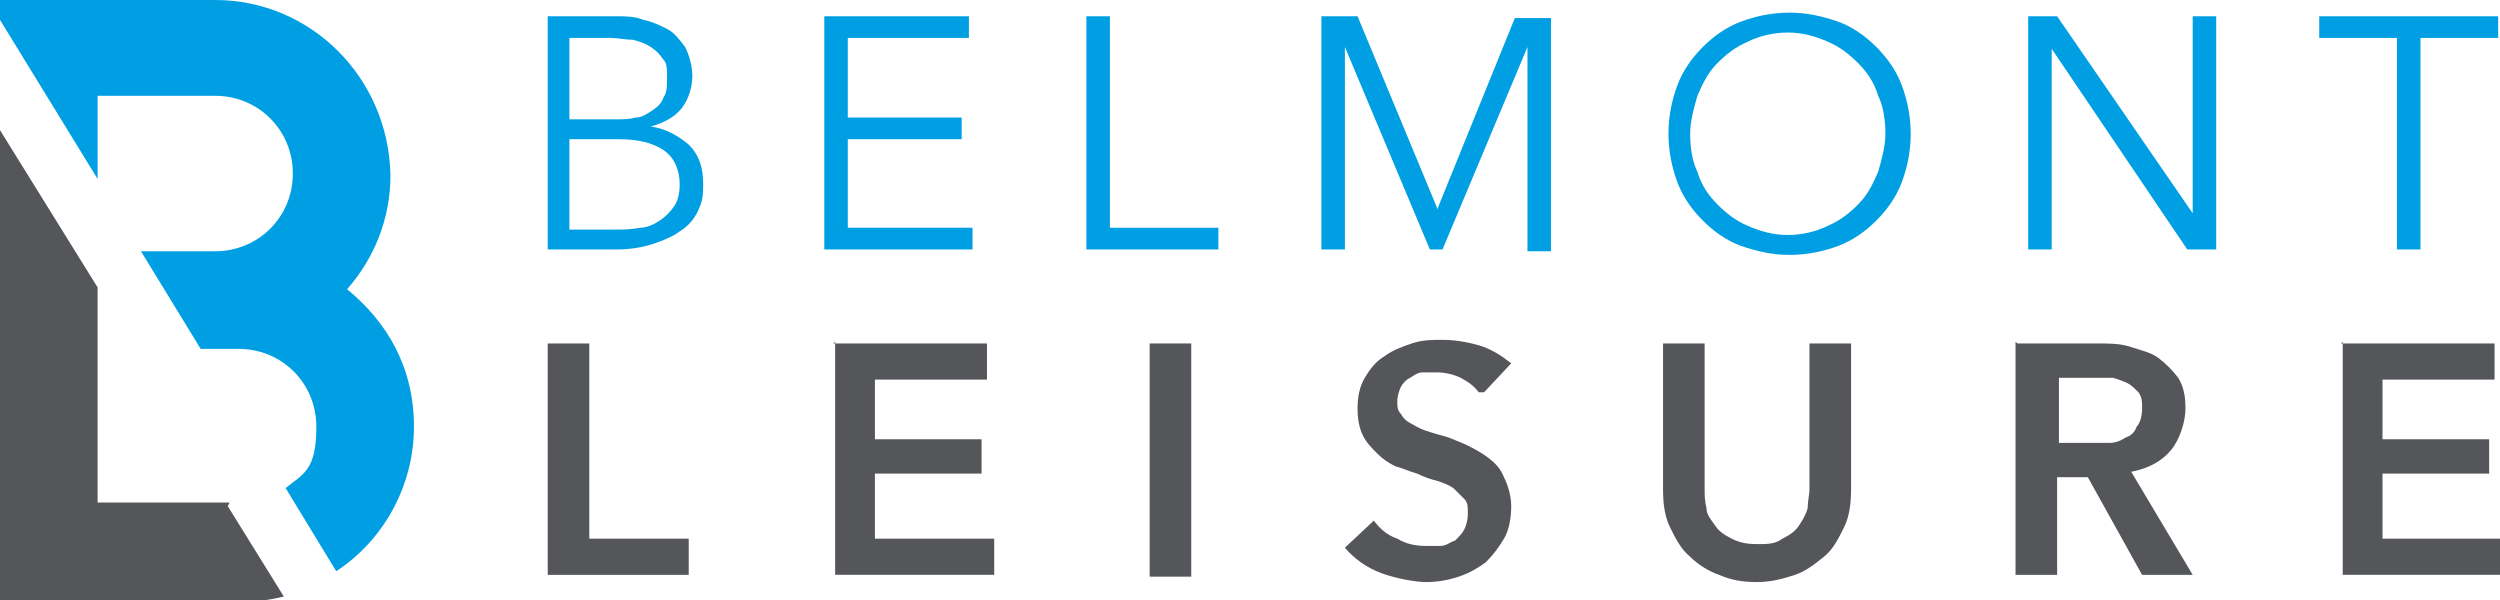
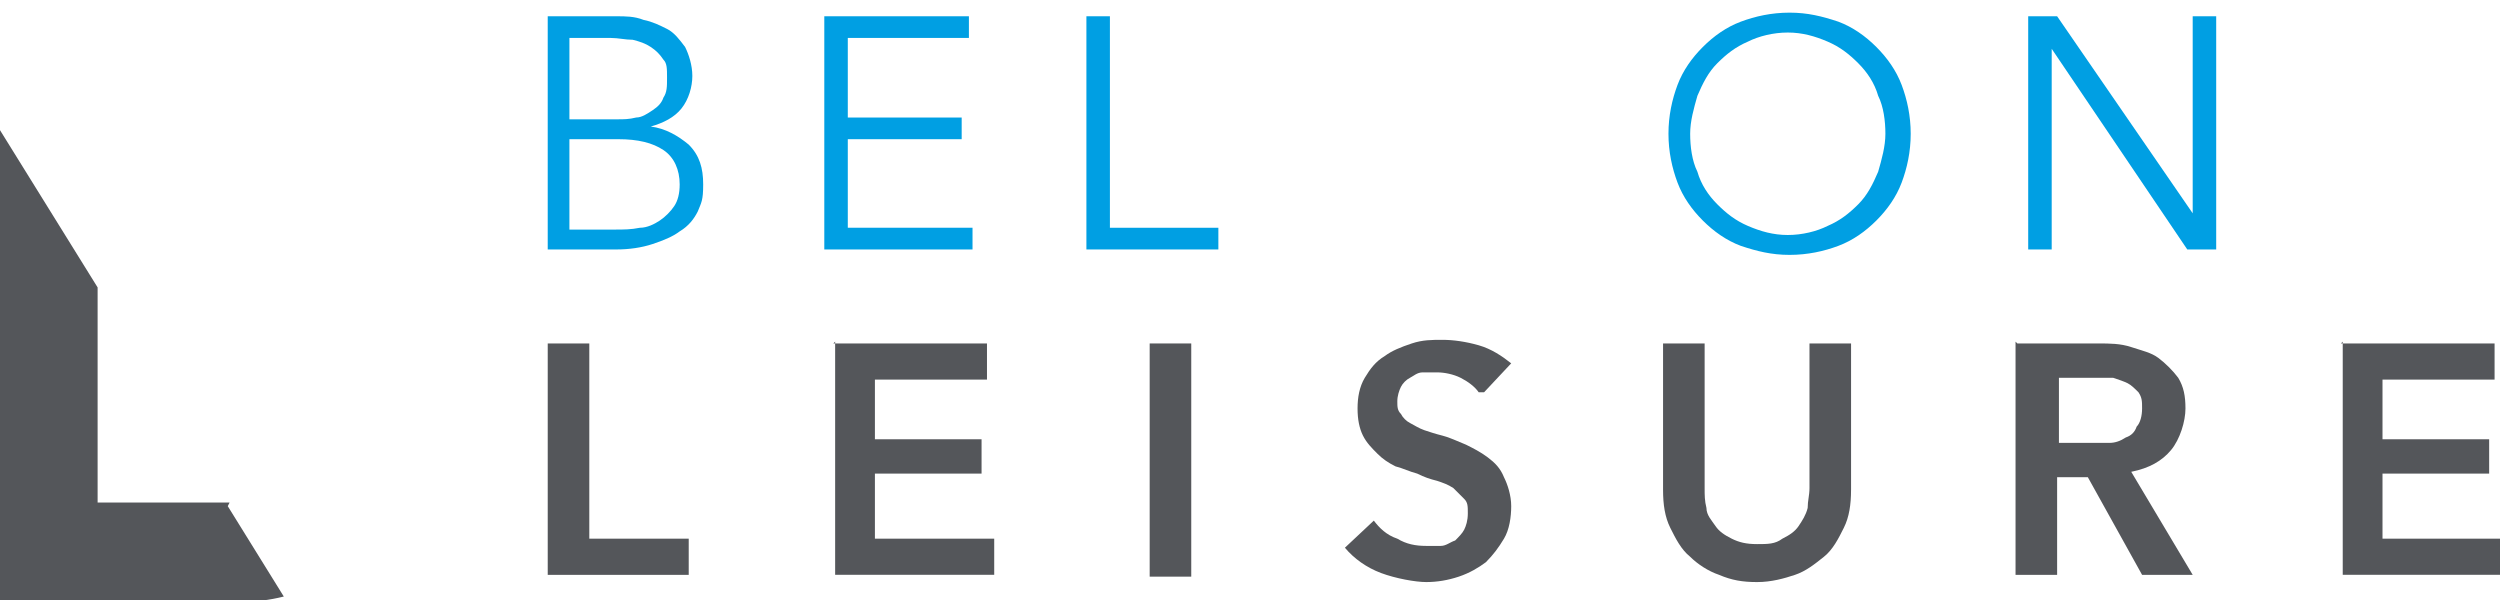
<svg xmlns="http://www.w3.org/2000/svg" id="Layer_1" version="1.1" viewBox="0 0 138.3 33.2">
  <defs>
    <style>
      .st0 {
        fill: #54565a;
      }

      .st1 {
        fill: #009fe3;
      }
    </style>
  </defs>
  <g>
    <path class="st1" d="M30.3.9h3.8c.5,0,1,0,1.5.2.5.1.9.3,1.3.5.4.2.7.6,1,1,.2.4.4,1,.4,1.6s-.2,1.3-.6,1.8c-.4.5-1,.8-1.7,1h0c.8.1,1.5.5,2.1,1,.6.6.8,1.3.8,2.2s-.1,1-.3,1.5c-.2.4-.5.8-1,1.1-.4.3-.9.5-1.5.7-.6.2-1.3.3-2,.3h-3.8V.9ZM31.6,6.6h2.6c.3,0,.6,0,1-.1.3,0,.6-.2.9-.4.3-.2.5-.4.6-.7.2-.3.2-.6.2-1.1s0-.8-.2-1c-.2-.3-.4-.5-.7-.7-.3-.2-.6-.3-1-.4-.4,0-.8-.1-1.2-.1h-2.3v4.5ZM31.6,12.7h2.4c.5,0,.9,0,1.4-.1.4,0,.8-.2,1.1-.4.3-.2.6-.5.8-.8.2-.3.3-.7.3-1.2,0-.8-.3-1.5-.9-1.9-.6-.4-1.4-.6-2.5-.6h-2.7v5Z" />
    <path class="st1" d="M46.9,12.6h6.9v1.2h-8.2V.9h8v1.2h-6.7v4.4h6.3v1.2h-6.3v5Z" />
    <path class="st1" d="M61.4,12.6h6v1.2h-7.3V.9h1.3v11.7Z" />
-     <path class="st1" d="M79.5,11.6h0l4.3-10.6h2v12.9h-1.3V2.6h0l-4.7,11.2h-.7l-4.7-11.2h0v11.2h-1.3V.9h2l4.4,10.6Z" />
    <path class="st1" d="M105.7,7.4c0,1-.2,1.9-.5,2.7-.3.8-.8,1.5-1.4,2.1-.6.6-1.3,1.1-2.1,1.4-.8.3-1.7.5-2.7.5s-1.8-.2-2.7-.5c-.8-.3-1.5-.8-2.1-1.4-.6-.6-1.1-1.3-1.4-2.1-.3-.8-.5-1.7-.5-2.7s.2-1.9.5-2.7c.3-.8.8-1.5,1.4-2.1.6-.6,1.3-1.1,2.1-1.4.8-.3,1.7-.5,2.7-.5s1.8.2,2.7.5c.8.3,1.5.8,2.1,1.4.6.6,1.1,1.3,1.4,2.1.3.8.5,1.7.5,2.7ZM104.3,7.4c0-.7-.1-1.5-.4-2.1-.2-.7-.6-1.3-1.1-1.8-.5-.5-1-.9-1.7-1.2-.7-.3-1.4-.5-2.2-.5s-1.6.2-2.2.5c-.7.3-1.2.7-1.7,1.2-.5.5-.8,1.1-1.1,1.8-.2.7-.4,1.4-.4,2.1s.1,1.5.4,2.1c.2.7.6,1.3,1.1,1.8.5.5,1,.9,1.7,1.2.7.3,1.4.5,2.2.5s1.6-.2,2.2-.5c.7-.3,1.2-.7,1.7-1.2.5-.5.8-1.1,1.1-1.8.2-.7.4-1.4.4-2.1Z" />
    <path class="st1" d="M121.3,11.9h0V.9h1.3v12.9h-1.6l-7.5-11.1h0v11.1h-1.3V.9h1.6l7.5,10.9Z" />
-     <path class="st1" d="M133.9,13.8h-1.3V2.1h-4.3V.9h9.9v1.2h-4.3v11.7Z" />
  </g>
  <g>
    <path class="st0" d="M30.3,19h2.3v10.8h5.5v2h-7.8v-12.9Z" />
    <path class="st0" d="M46.1,19h8.5v2h-6.2v3.3h5.9v1.9h-5.9v3.6h6.6v2h-8.8v-12.9Z" />
    <path class="st0" d="M63.6,19h2.3v12.9h-2.3v-12.9Z" />
    <path class="st0" d="M81.8,21.7c-.2-.3-.6-.6-1-.8-.4-.2-.9-.3-1.3-.3s-.5,0-.8,0c-.3,0-.5.2-.7.3-.2.1-.4.3-.5.5-.1.2-.2.5-.2.8s0,.5.2.7c.1.2.3.4.5.5.2.1.5.3.8.4.3.1.6.2,1,.3.4.1.8.3,1.3.5.4.2.8.4,1.2.7.4.3.7.6.9,1.1.2.4.4,1,.4,1.6s-.1,1.3-.4,1.8c-.3.5-.6.9-1,1.3-.4.3-.9.6-1.5.8-.6.2-1.2.3-1.8.3s-1.7-.2-2.5-.5c-.8-.3-1.5-.8-2-1.4l1.6-1.5c.3.4.7.8,1.3,1,.5.3,1,.4,1.6.4s.5,0,.8,0c.3,0,.5-.2.8-.3.2-.2.4-.4.5-.6.1-.2.2-.5.2-.9s0-.6-.2-.8c-.2-.2-.4-.4-.6-.6-.3-.2-.6-.3-.9-.4-.4-.1-.7-.2-1.1-.4-.4-.1-.8-.3-1.2-.4-.4-.2-.7-.4-1-.7-.3-.3-.6-.6-.8-1-.2-.4-.3-.9-.3-1.5s.1-1.2.4-1.7.6-.9,1.1-1.2c.4-.3.9-.5,1.5-.7.6-.2,1.1-.2,1.7-.2s1.3.1,2,.3c.7.2,1.3.6,1.8,1l-1.5,1.6Z" />
    <path class="st0" d="M102.4,27.1c0,.8-.1,1.5-.4,2.1-.3.6-.6,1.2-1.1,1.6-.5.4-1,.8-1.6,1-.6.2-1.3.4-2.1.4s-1.4-.1-2.1-.4c-.6-.2-1.2-.6-1.6-1-.5-.4-.8-1-1.1-1.6-.3-.6-.4-1.3-.4-2.1v-8.1h2.3v8c0,.4,0,.7.1,1.1,0,.4.3.7.5,1,.2.3.5.5.9.7.4.2.8.3,1.4.3s1,0,1.4-.3c.4-.2.7-.4.9-.7.2-.3.4-.6.5-1,0-.4.1-.7.1-1.1v-8h2.3v8.1Z" />
    <path class="st0" d="M111.6,19h4.5c.6,0,1.2,0,1.8.2s1.1.3,1.5.6c.4.3.8.7,1.1,1.1.3.5.4,1,.4,1.7s-.3,1.7-.8,2.3c-.5.6-1.2,1-2.2,1.2l3.4,5.7h-2.8l-3-5.4h-1.7v5.4h-2.3v-12.9ZM115.7,24.5c.3,0,.7,0,1,0,.3,0,.6-.1.9-.3.3-.1.5-.3.6-.6.2-.2.3-.6.3-1s0-.6-.2-.9c-.2-.2-.4-.4-.6-.5-.2-.1-.5-.2-.8-.3-.3,0-.6,0-.9,0h-2.1v3.6h1.9Z" />
    <path class="st0" d="M129.5,19h8.5v2h-6.2v3.3h5.9v1.9h-5.9v3.6h6.6v2h-8.8v-12.9Z" />
  </g>
-   <path class="st1" d="M19.2,16c1.5-1.7,2.4-3.9,2.4-6.3C21.5,4.3,17.2,0,11.9,0H0v1.1l5.4,8.8v-4.6h6.5c2.4,0,4.3,1.9,4.3,4.3s-1.9,4.3-4.3,4.3h-4.1l3.3,5.4h2.1c2.4,0,4.3,1.9,4.3,4.3s-.7,2.6-1.7,3.4l2.8,4.6c2.6-1.7,4.3-4.7,4.3-8s-1.5-5.8-3.7-7.6Z" />
  <path class="st0" d="M12.7,27.8h-7.3v-11.9L0,7.2v26.1h13.2c.9,0,1.7-.1,2.5-.3l-3.1-5Z" />
</svg>